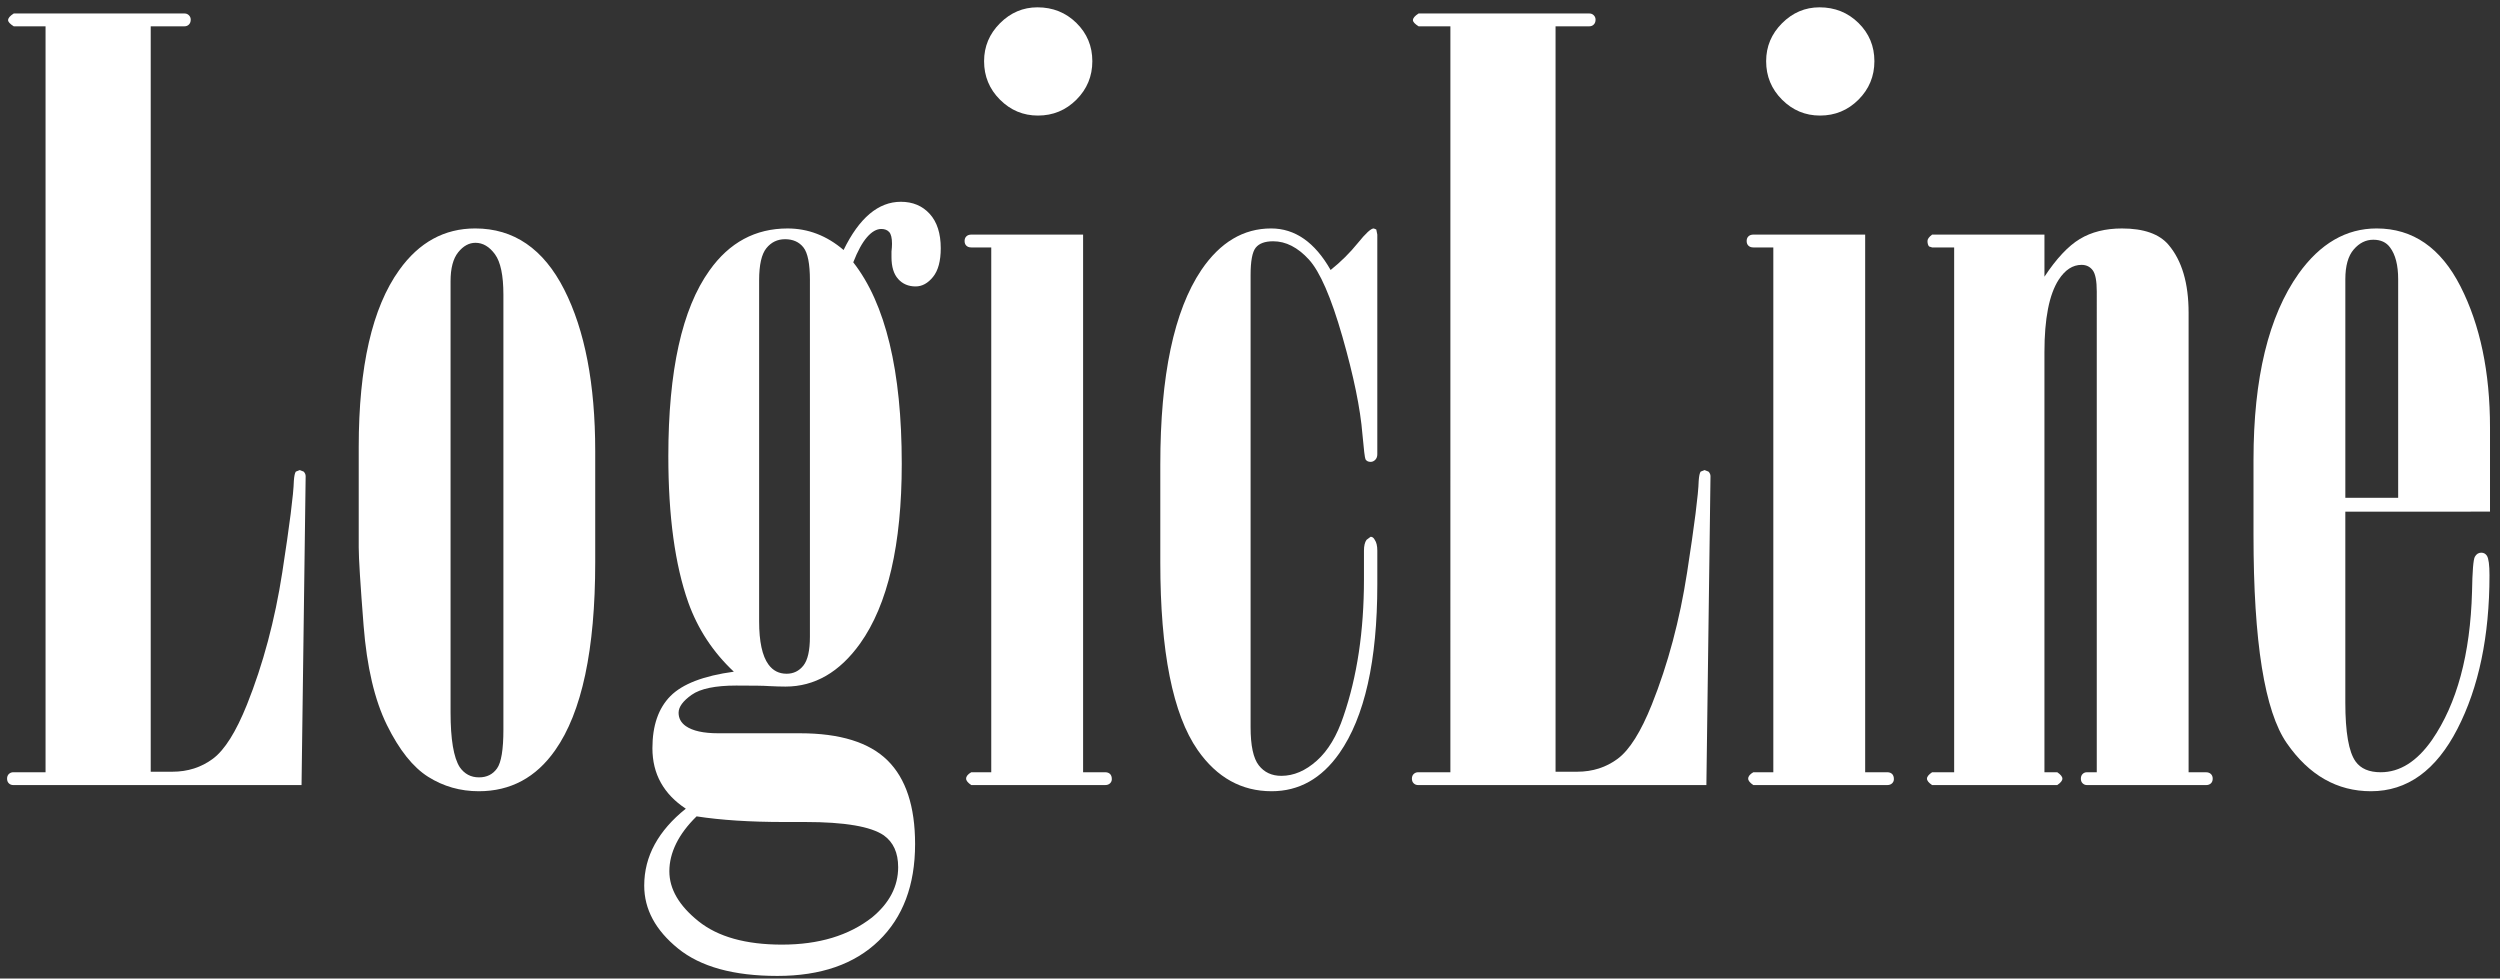
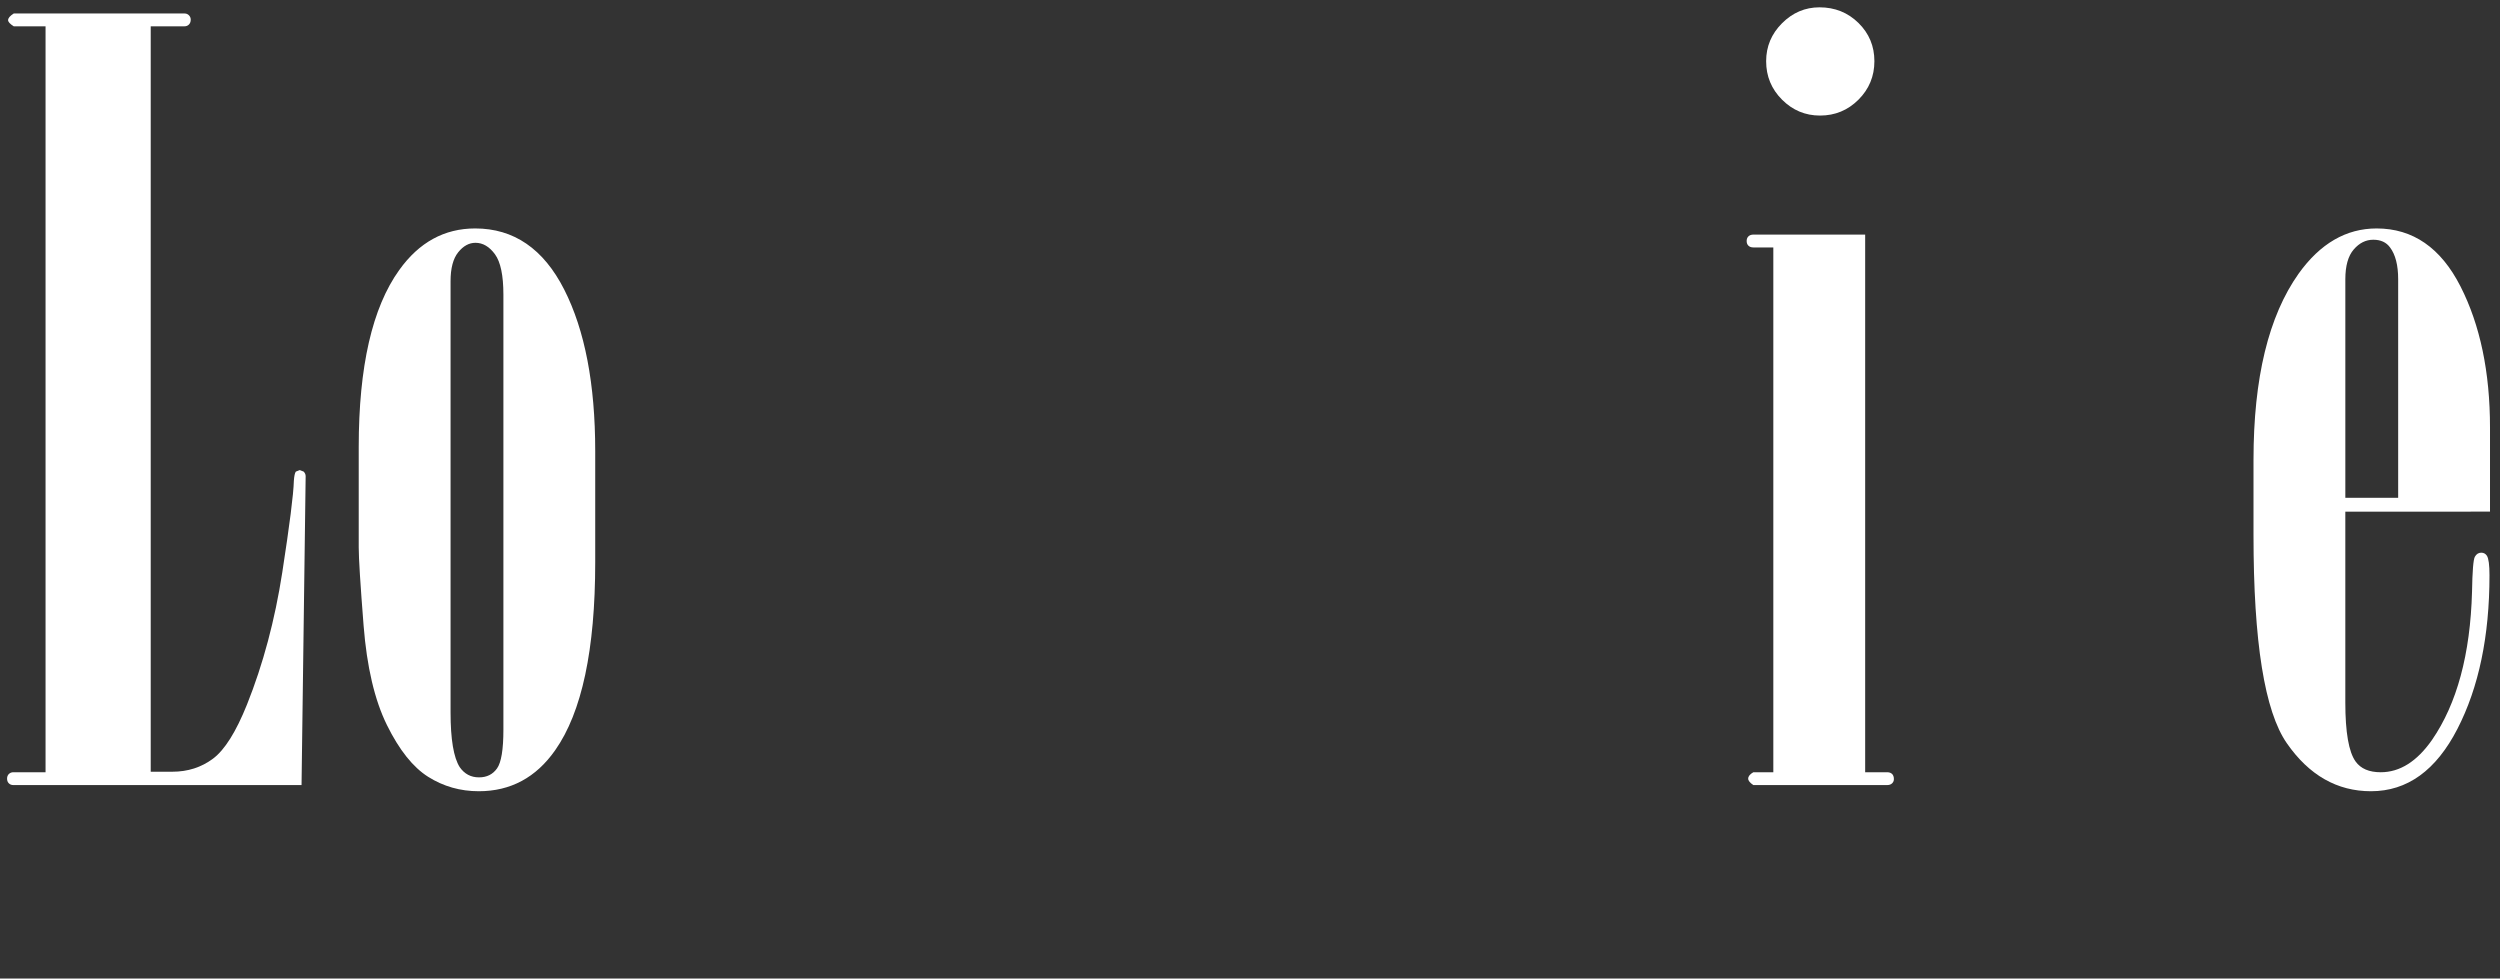
<svg xmlns="http://www.w3.org/2000/svg" x="0px" y="0px" width="264px" height="103.333px" viewBox="0 0 264 103.333" xml:space="preserve">
  <rect x="0" y="0" width="264" height="103.333" fill="#333333" stroke="none" />
  <g id="Layer_1">
    <g>
      <g>
        <path fill="#FFFFFF" d="M4.81,2.779H1.451C1.053,2.527,0.855,2.31,0.855,2.129c0-0.217,0.198-0.451,0.596-0.705h18.04 c0.181,0,0.334,0.063,0.461,0.19c0.126,0.127,0.189,0.28,0.189,0.46c0,0.217-0.063,0.389-0.189,0.515 c-0.127,0.127-0.28,0.189-0.461,0.189h-3.575v78.716h2.283c1.631,0,3.063-0.46,4.296-1.381s2.428-2.826,3.588-5.715 c1.703-4.261,2.945-8.912,3.725-13.95c0.778-5.038,1.187-8.262,1.223-9.67c0.034-0.505,0.104-0.831,0.208-0.975l0.415-0.163 l0.416,0.163c0.138,0.145,0.207,0.307,0.207,0.487l-0.434,32.613H1.398c-0.182,0-0.335-0.06-0.462-0.182 c-0.127-0.122-0.189-0.287-0.189-0.495c0-0.208,0.063-0.373,0.192-0.494c0.128-0.122,0.283-0.183,0.466-0.183H4.81V2.779z" />
        <path fill="#FFFFFF" d="M37.881,57.82V47.202c0-8.487,1.427-14.717,4.28-18.69c2.094-2.925,4.768-4.388,8.018-4.388 c4.081,0,7.214,2.149,9.399,6.447c2.185,4.299,3.277,9.987,3.277,17.065v11.756c0,9.209-1.408,15.819-4.226,19.828 c-2.022,2.89-4.713,4.334-8.072,4.334c-1.95,0-3.729-0.506-5.336-1.517c-1.607-1.011-3.061-2.835-4.361-5.472 c-1.3-2.636-2.122-6.14-2.465-10.51C38.052,61.686,37.881,58.941,37.881,57.82z M53.159,31.112c0-2.022-0.295-3.44-0.885-4.253 c-0.591-0.813-1.279-1.219-2.065-1.219c-0.68,0-1.288,0.334-1.824,1.002c-0.537,0.668-0.806,1.688-0.806,3.061v45.507 c0,2.854,0.322,4.786,0.966,5.797c0.501,0.723,1.181,1.083,2.039,1.083c0.822,0,1.457-0.316,1.904-0.948 c0.447-0.631,0.671-1.995,0.671-4.09V31.112z" />
-         <path fill="#FFFFFF" d="M77.493,70.931c-2.197-2.059-3.801-4.497-4.81-7.313c-1.405-3.973-2.107-9.119-2.107-15.44 c0-9.028,1.446-15.566,4.341-19.611c2.098-2.961,4.849-4.442,8.249-4.442c2.171,0,4.143,0.759,5.916,2.275 c0.827-1.697,1.745-2.97,2.753-3.819c1.009-0.848,2.107-1.273,3.296-1.273c1.259,0,2.276,0.428,3.051,1.281 c0.773,0.854,1.161,2.062,1.161,3.625c0,1.345-0.271,2.354-0.813,3.025c-0.542,0.672-1.156,1.008-1.842,1.008 c-0.759,0-1.373-0.262-1.843-0.786c-0.47-0.523-0.704-1.291-0.704-2.302v-0.596c0.036-0.325,0.055-0.596,0.055-0.813 c0-0.614-0.1-1.029-0.297-1.246c-0.198-0.217-0.476-0.325-0.834-0.325c-0.503,0-1.005,0.29-1.508,0.867 c-0.503,0.578-0.987,1.462-1.453,2.654c3.413,4.367,5.121,11.457,5.121,21.267c0,8.548-1.467,14.878-4.398,18.991 c-2.172,3.03-4.797,4.545-7.873,4.545c-0.471,0-1.068-0.018-1.792-0.054c-0.436-0.036-1.575-0.054-3.421-0.054 c-2.208,0-3.774,0.325-4.697,0.975c-0.923,0.65-1.385,1.282-1.385,1.896c0,0.578,0.253,1.048,0.76,1.409 c0.725,0.506,1.864,0.758,3.421,0.758h8.633c4.234,0,7.319,0.958,9.256,2.871c1.937,1.915,2.905,4.857,2.905,8.831 c0,4.334-1.28,7.738-3.84,10.212c-2.56,2.474-6.127,3.711-10.705,3.711c-4.615,0-8.112-0.966-10.49-2.898 c-2.38-1.933-3.569-4.145-3.569-6.637c0-1.553,0.37-3.007,1.111-4.361c0.741-1.354,1.835-2.61,3.282-3.765 c-1.158-0.759-2.035-1.671-2.632-2.736s-0.895-2.284-0.895-3.657c0-2.384,0.634-4.216,1.903-5.499 C72.07,72.223,74.3,71.364,77.493,70.931z M73.56,86.208c-0.959,0.938-1.679,1.896-2.158,2.871 c-0.479,0.975-0.718,1.95-0.718,2.926c0,1.877,1.026,3.638,3.081,5.282c2.054,1.643,4.99,2.465,8.811,2.465 c3.892,0,7.063-0.957,9.513-2.871c1.838-1.517,2.757-3.287,2.757-5.309c0-1.517-0.506-2.637-1.517-3.359 c-1.372-0.939-4.134-1.409-8.286-1.409h-2.221C79.21,86.804,76.123,86.605,73.56,86.208z M85.528,29.595 c0-1.733-0.229-2.889-0.685-3.467c-0.456-0.578-1.104-0.867-1.942-0.867c-0.804,0-1.46,0.317-1.971,0.948 c-0.511,0.632-0.766,1.761-0.766,3.386v36.026c0,2.131,0.328,3.648,0.985,4.551c0.474,0.65,1.112,0.975,1.915,0.975 c0.729,0,1.322-0.289,1.778-0.867c0.456-0.578,0.685-1.589,0.685-3.034V29.595z" />
-         <path fill="#FFFFFF" d="M104.677,26.129h-2.112c-0.217,0-0.389-0.061-0.515-0.182c-0.127-0.122-0.189-0.287-0.189-0.495 c0-0.208,0.063-0.373,0.19-0.495c0.127-0.122,0.299-0.183,0.517-0.183h11.807v56.775h2.33c0.217,0,0.388,0.061,0.515,0.183 c0.126,0.122,0.189,0.304,0.189,0.547c0,0.173-0.063,0.321-0.19,0.442c-0.127,0.122-0.3,0.182-0.517,0.182h-14.135 c-0.362-0.243-0.544-0.469-0.544-0.677c0-0.243,0.181-0.469,0.542-0.677h2.112V26.129z M103.919,6.463 c0-1.553,0.56-2.889,1.679-4.009c1.119-1.119,2.438-1.68,3.955-1.68c1.625,0,2.997,0.551,4.117,1.652 c1.119,1.102,1.68,2.447,1.68,4.036c0,1.589-0.561,2.944-1.68,4.063c-1.12,1.12-2.474,1.679-4.063,1.679 c-1.554,0-2.891-0.559-4.01-1.679C104.479,9.407,103.919,8.052,103.919,6.463z" />
-         <path fill="#FFFFFF" d="M140.513,28.512c1.083-0.867,2.04-1.814,2.871-2.844c0.83-1.03,1.39-1.544,1.68-1.544l0.271,0.108 l0.108,0.542v23.187c0,0.253-0.072,0.452-0.217,0.596c-0.145,0.145-0.307,0.217-0.487,0.217c-0.253,0-0.434-0.09-0.542-0.27 c-0.072-0.144-0.181-1.027-0.325-2.649c-0.216-2.702-0.921-6.134-2.112-10.296c-1.192-4.162-2.375-6.882-3.549-8.161 c-1.174-1.279-2.429-1.919-3.765-1.919c-0.867,0-1.481,0.226-1.842,0.676c-0.361,0.451-0.542,1.417-0.542,2.896v47.736 c0,1.949,0.288,3.293,0.867,4.033c0.577,0.74,1.372,1.109,2.383,1.109c1.301,0,2.547-0.533,3.738-1.598 c1.192-1.065,2.131-2.627,2.817-4.686c1.444-4.189,2.167-9.011,2.167-14.465v-3.034c0-0.505,0.09-0.885,0.271-1.138l0.434-0.325 c0.181,0,0.325,0.108,0.434,0.325c0.18,0.253,0.271,0.632,0.271,1.138v3.576c0,8.054-1.336,13.996-4.009,17.823 c-1.878,2.673-4.262,4.009-7.151,4.009c-3.178,0-5.778-1.444-7.801-4.334c-2.637-3.792-3.955-10.401-3.955-19.828V49.044 c0-9.39,1.444-16.233,4.334-20.532c1.986-2.925,4.442-4.388,7.368-4.388C136.756,24.124,138.851,25.587,140.513,28.512z" />
-         <path fill="#FFFFFF" d="M153.161,2.779h-3.358c-0.398-0.252-0.597-0.469-0.597-0.65c0-0.217,0.198-0.451,0.597-0.705h18.04 c0.18,0,0.333,0.063,0.46,0.19c0.126,0.127,0.189,0.28,0.189,0.46c0,0.217-0.063,0.389-0.189,0.515 c-0.127,0.127-0.28,0.189-0.46,0.189h-3.576v78.716h2.284c1.63,0,3.063-0.46,4.295-1.381s2.429-2.826,3.588-5.715 c1.703-4.261,2.945-8.912,3.725-13.95c0.779-5.038,1.188-8.262,1.224-9.67c0.034-0.505,0.104-0.831,0.207-0.975l0.416-0.163 l0.415,0.163c0.139,0.145,0.208,0.307,0.208,0.487l-0.434,32.613h-30.445c-0.182,0-0.334-0.06-0.461-0.182 c-0.127-0.122-0.19-0.287-0.19-0.495c0-0.208,0.063-0.373,0.192-0.494c0.128-0.122,0.284-0.183,0.467-0.183h3.404V2.779z" />
        <path fill="#FFFFFF" d="M187.263,26.129h-2.112c-0.217,0-0.389-0.061-0.515-0.182c-0.127-0.122-0.189-0.287-0.189-0.495 c0-0.208,0.063-0.373,0.19-0.495c0.127-0.122,0.299-0.183,0.517-0.183h11.807v56.775h2.33c0.217,0,0.388,0.061,0.515,0.183 c0.126,0.122,0.189,0.304,0.189,0.547c0,0.173-0.063,0.321-0.19,0.442c-0.127,0.122-0.3,0.182-0.517,0.182h-14.135 c-0.362-0.243-0.544-0.469-0.544-0.677c0-0.243,0.181-0.469,0.542-0.677h2.112V26.129z M186.505,6.463 c0-1.553,0.56-2.889,1.679-4.009c1.119-1.119,2.438-1.68,3.955-1.68c1.625,0,2.997,0.551,4.117,1.652 c1.119,1.102,1.68,2.447,1.68,4.036c0,1.589-0.561,2.944-1.68,4.063c-1.12,1.12-2.474,1.679-4.063,1.679 c-1.554,0-2.891-0.559-4.01-1.679C187.065,9.407,186.505,8.052,186.505,6.463z" />
-         <path fill="#FFFFFF" d="M206.359,26.129h-2.329l-0.325-0.104c-0.108-0.139-0.162-0.329-0.162-0.573 c0-0.208,0.162-0.434,0.487-0.677h11.864v4.443c1.264-1.915,2.51-3.242,3.738-3.982c1.227-0.74,2.708-1.111,4.442-1.111 c2.311,0,3.954,0.579,4.93,1.735c1.408,1.664,2.112,4.05,2.112,7.158v48.532h1.827c0.221,0,0.396,0.061,0.525,0.183 c0.129,0.122,0.194,0.286,0.194,0.494c0,0.208-0.063,0.374-0.19,0.495c-0.127,0.122-0.3,0.182-0.517,0.182h-12.563 c-0.182,0-0.335-0.06-0.462-0.182c-0.127-0.122-0.19-0.287-0.19-0.495c0-0.208,0.061-0.373,0.184-0.494 c0.121-0.122,0.271-0.183,0.445-0.183h1.05V30.79c0-1.121-0.143-1.871-0.429-2.25c-0.286-0.379-0.68-0.57-1.181-0.57 c-0.93,0-1.734,0.525-2.414,1.573c-1.002,1.555-1.502,4.104-1.502,7.646v44.36h1.354c0.36,0.244,0.541,0.469,0.541,0.677 c0,0.208-0.181,0.434-0.541,0.677H204.03c-0.361-0.243-0.542-0.469-0.542-0.677c0-0.208,0.181-0.433,0.542-0.677h2.329V26.129z" />
        <path fill="#FFFFFF" d="M247.666,54.028v20.153c0,3.142,0.36,5.219,1.083,6.23c0.542,0.759,1.427,1.138,2.655,1.138 c2.021,0,3.827-1.138,5.417-3.413c2.636-3.828,4.045-9.047,4.226-15.656c0.036-2.167,0.136-3.395,0.298-3.684 c0.163-0.289,0.388-0.433,0.678-0.433c0.252,0,0.451,0.108,0.596,0.325c0.181,0.29,0.271,0.976,0.271,2.059 c0,6.429-1.129,11.837-3.386,16.225c-2.258,4.388-5.301,6.582-9.128,6.582c-3.576,0-6.538-1.688-8.885-5.065 c-2.349-3.377-3.521-10.7-3.521-21.968v-7.963c0-8.632,1.589-15.187,4.768-19.666c2.275-3.178,5.02-4.768,8.234-4.768 c3.827,0,6.78,2.041,8.857,6.122c2.076,4.082,3.115,9.047,3.115,14.898v8.885H247.666z M253.246,52.566V29.487 c0-1.48-0.286-2.6-0.858-3.358c-0.394-0.542-0.983-0.813-1.771-0.813c-0.787,0-1.475,0.344-2.065,1.029 c-0.591,0.687-0.885,1.734-0.885,3.142v23.079H253.246z" />
      </g>
    </g>
  </g>
  <g id="Layer_2"> </g>
</svg>